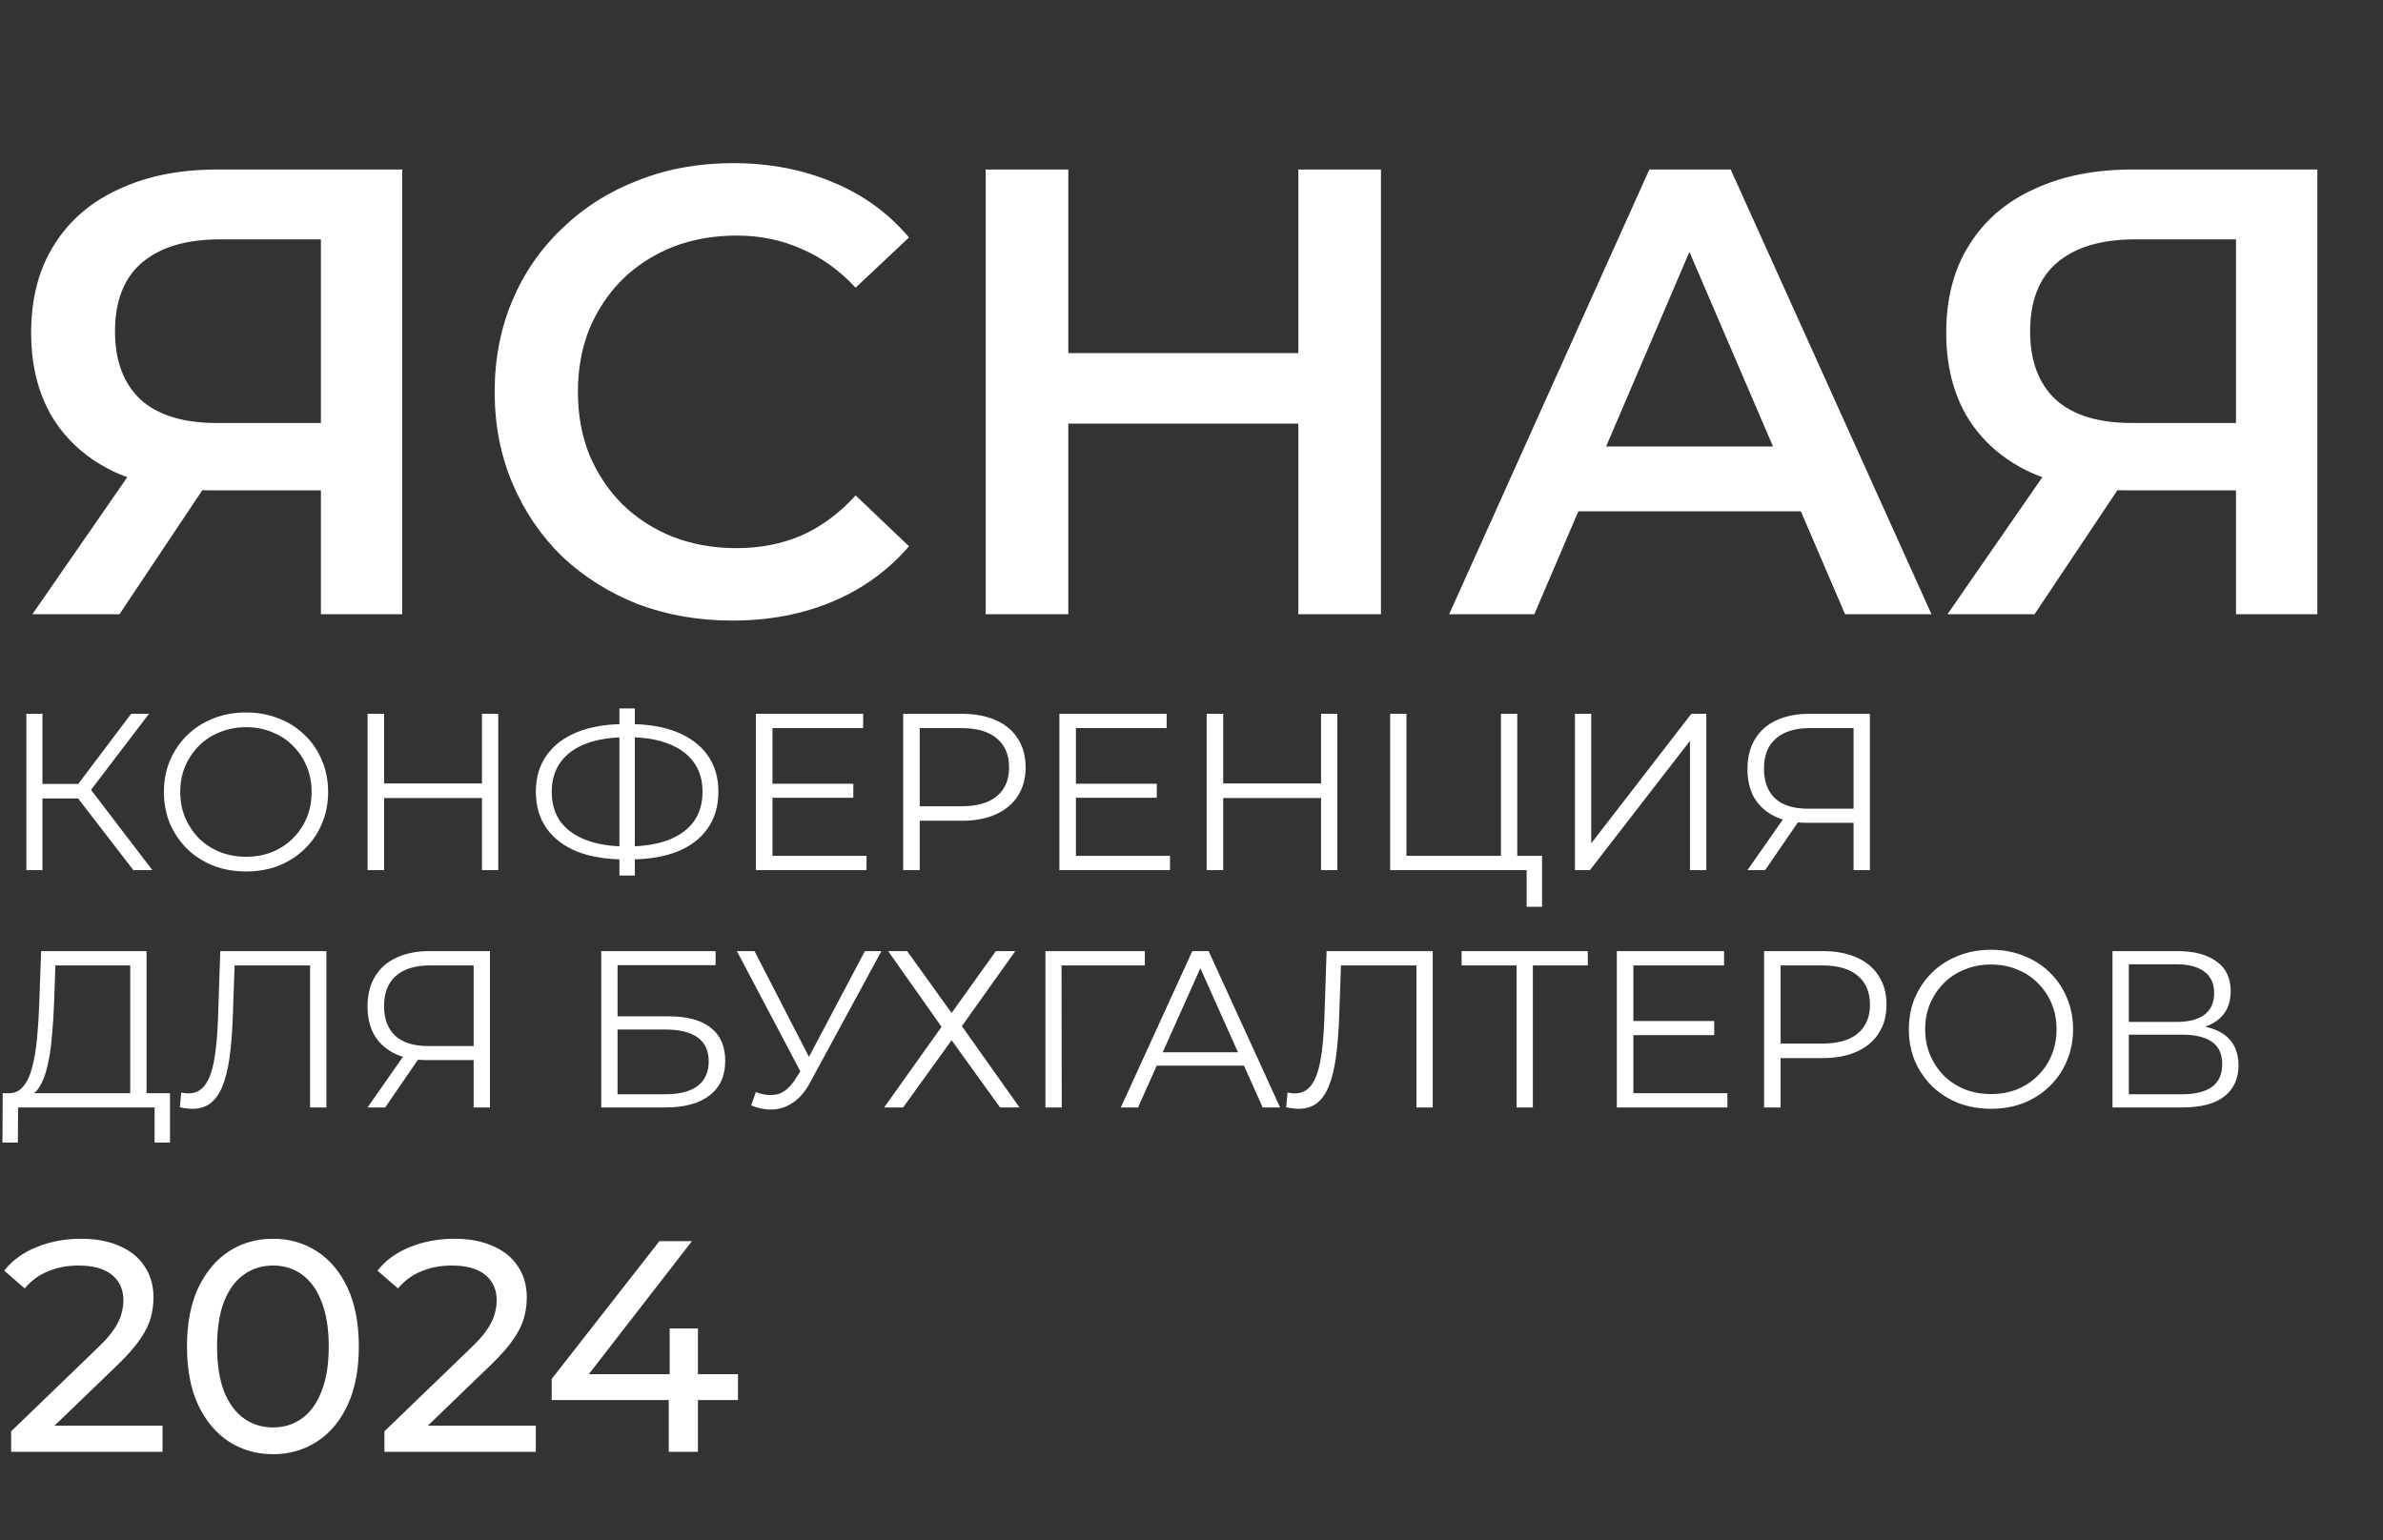
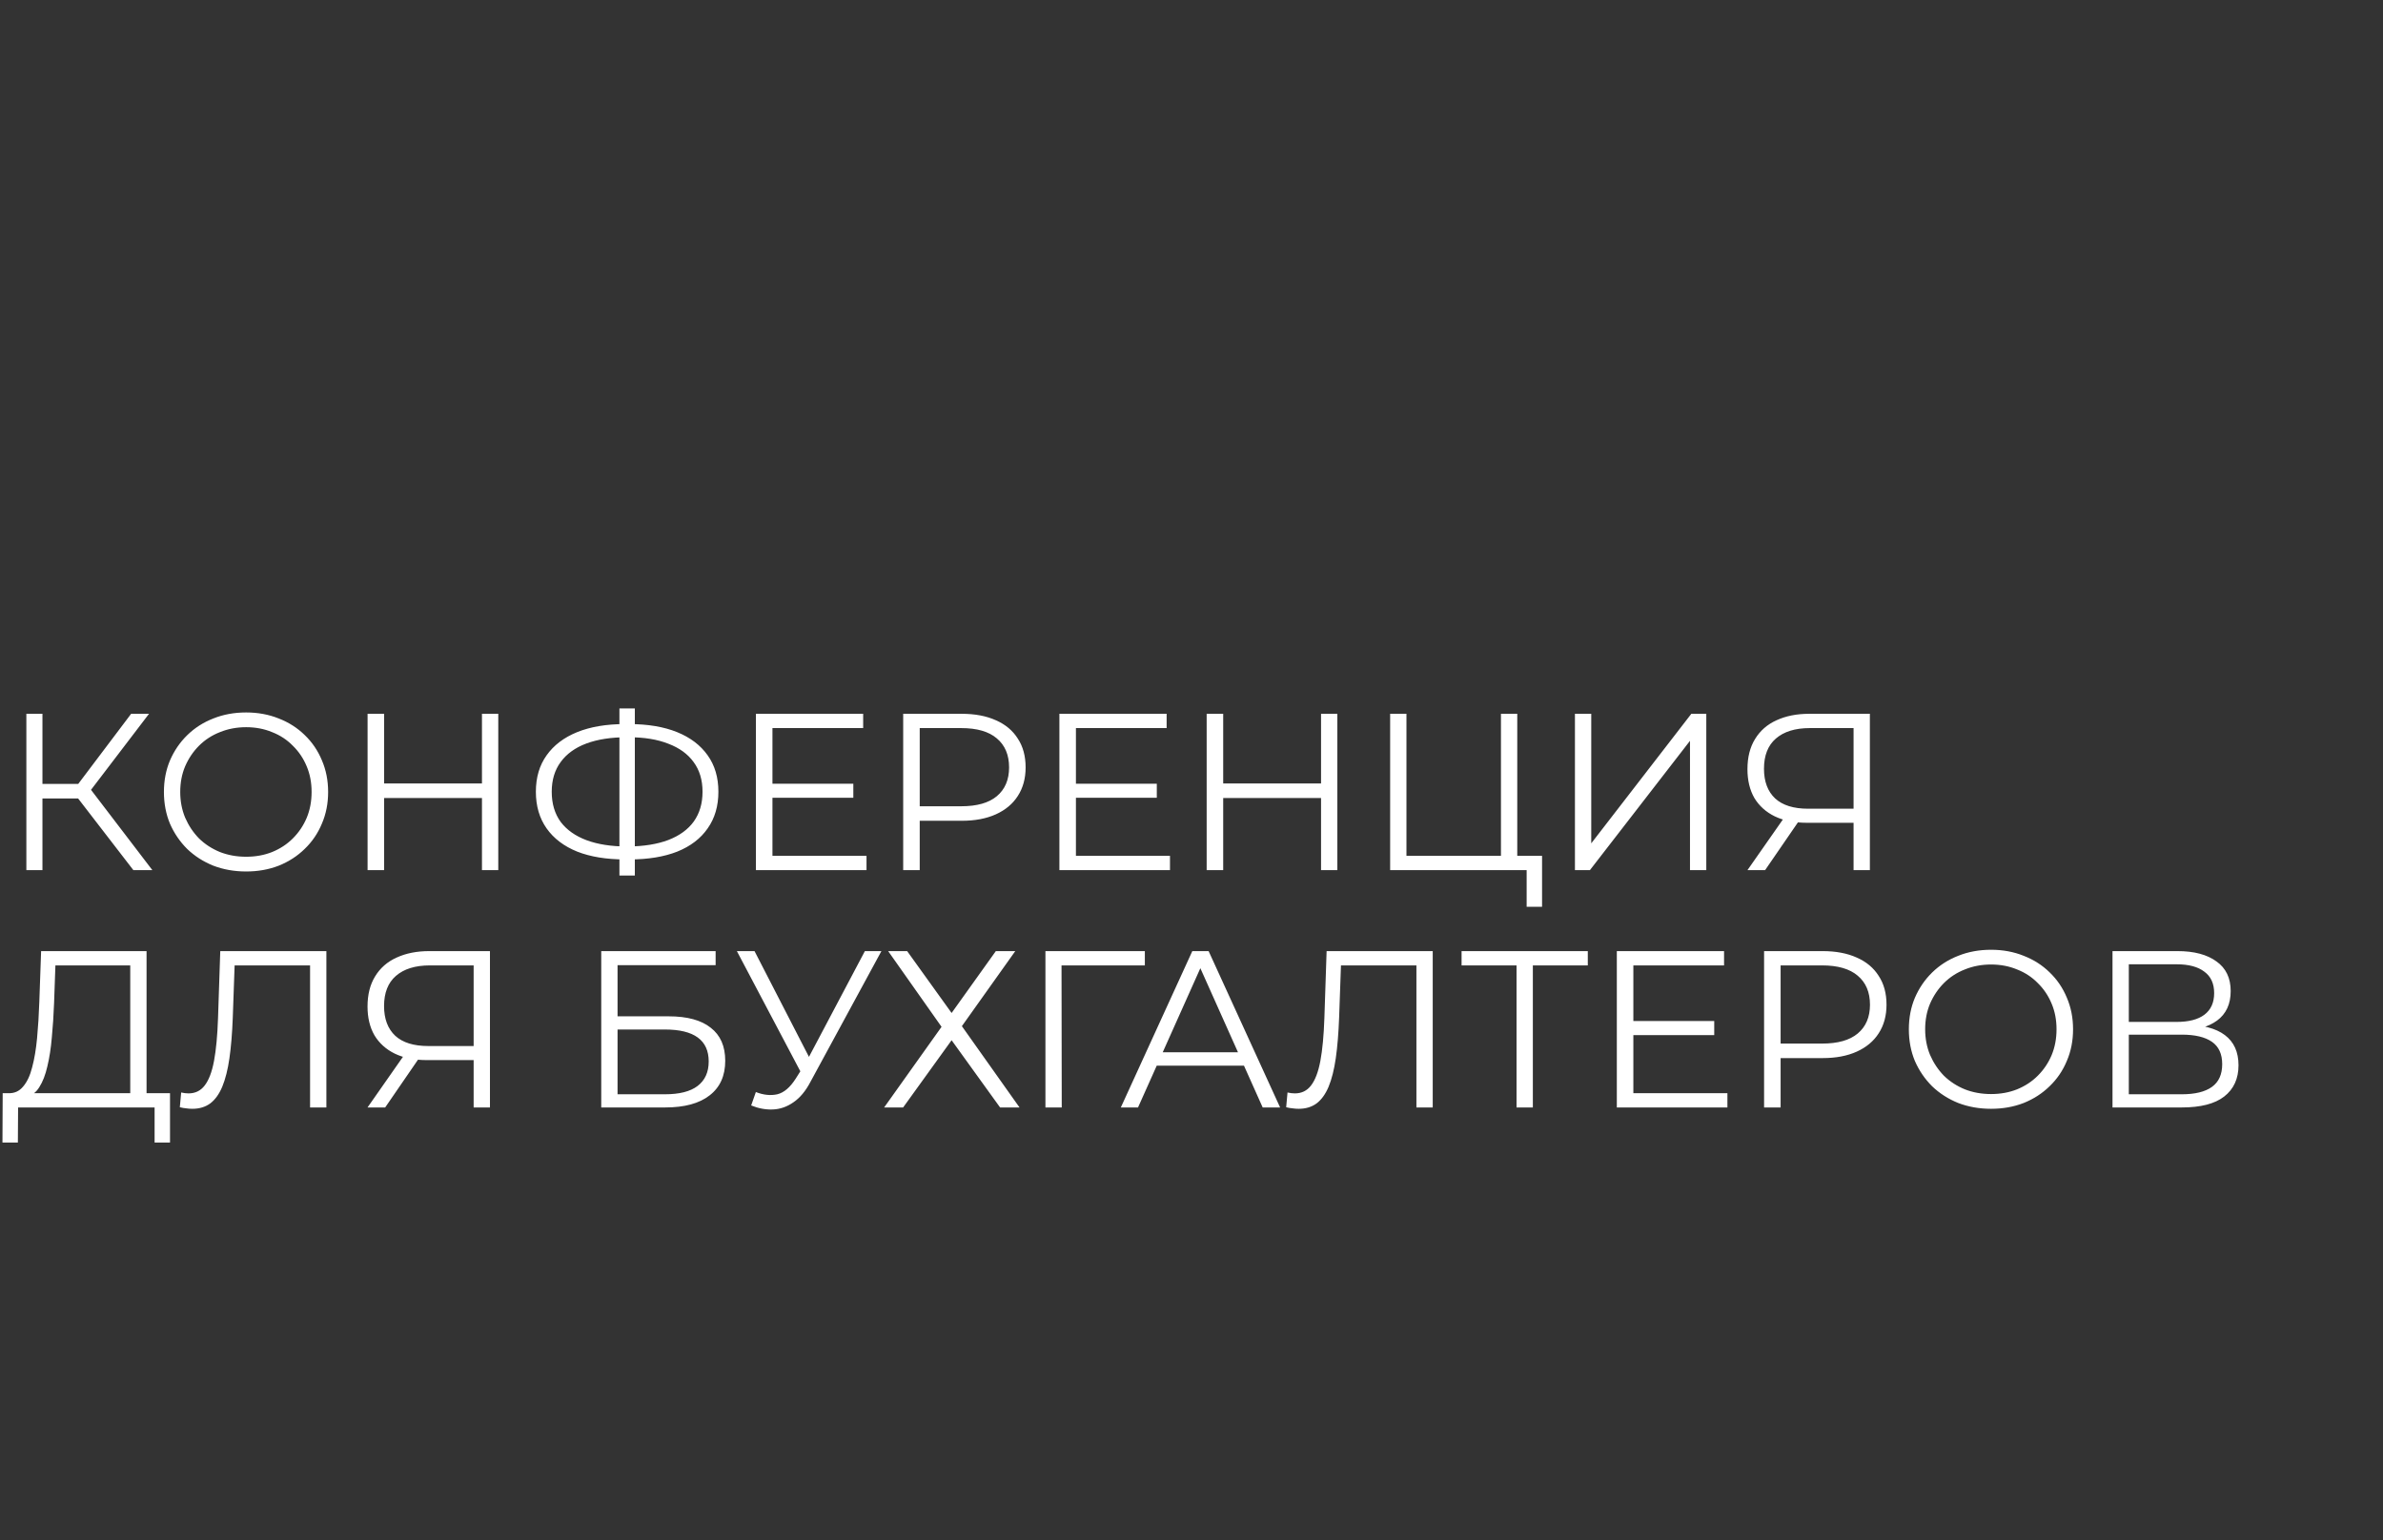
<svg xmlns="http://www.w3.org/2000/svg" width="512" height="331" viewBox="0 0 512 331" fill="none">
  <rect x="0" y="0" width="512" height="331" fill="#333333" stroke="none" />
-   <path d="M2.393 312V307.603L20.823 289.819C22.461 288.267 23.668 286.909 24.444 285.745C25.263 284.538 25.802 283.439 26.061 282.447C26.362 281.413 26.513 280.421 26.513 279.473C26.513 277.145 25.694 275.313 24.056 273.976C22.418 272.64 20.025 271.971 16.878 271.971C14.464 271.971 12.287 272.381 10.347 273.2C8.407 273.976 6.725 275.205 5.303 276.886L0.905 273.071C2.63 270.872 4.936 269.191 7.825 268.027C10.756 266.82 13.968 266.216 17.46 266.216C20.607 266.216 23.345 266.733 25.673 267.768C28.001 268.76 29.79 270.204 31.04 272.101C32.333 273.998 32.98 276.239 32.98 278.826C32.98 280.292 32.786 281.736 32.398 283.159C32.01 284.581 31.277 286.09 30.199 287.685C29.122 289.28 27.57 291.07 25.543 293.053L9.118 308.896L7.566 306.374H34.92V312H2.393ZM58.668 312.517C55.133 312.517 51.965 311.612 49.162 309.801C46.403 307.991 44.205 305.361 42.566 301.912C40.971 298.463 40.174 294.281 40.174 289.367C40.174 284.452 40.971 280.27 42.566 276.821C44.205 273.373 46.403 270.743 49.162 268.932C51.965 267.121 55.133 266.216 58.668 266.216C62.16 266.216 65.307 267.121 68.109 268.932C70.912 270.743 73.11 273.373 74.706 276.821C76.301 280.27 77.098 284.452 77.098 289.367C77.098 294.281 76.301 298.463 74.706 301.912C73.11 305.361 70.912 307.991 68.109 309.801C65.307 311.612 62.16 312.517 58.668 312.517ZM58.668 306.762C61.039 306.762 63.109 306.115 64.876 304.822C66.687 303.529 68.088 301.589 69.079 299.002C70.114 296.415 70.632 293.204 70.632 289.367C70.632 285.53 70.114 282.318 69.079 279.731C68.088 277.145 66.687 275.205 64.876 273.911C63.109 272.618 61.039 271.971 58.668 271.971C56.297 271.971 54.206 272.618 52.396 273.911C50.585 275.205 49.162 277.145 48.128 279.731C47.136 282.318 46.64 285.53 46.64 289.367C46.64 293.204 47.136 296.415 48.128 299.002C49.162 301.589 50.585 303.529 52.396 304.822C54.206 306.115 56.297 306.762 58.668 306.762ZM82.594 312V307.603L101.024 289.819C102.663 288.267 103.87 286.909 104.646 285.745C105.465 284.538 106.004 283.439 106.262 282.447C106.564 281.413 106.715 280.421 106.715 279.473C106.715 277.145 105.896 275.313 104.258 273.976C102.619 272.64 100.227 271.971 97.08 271.971C94.665 271.971 92.488 272.381 90.548 273.2C88.608 273.976 86.927 275.205 85.504 276.886L81.107 273.071C82.831 270.872 85.138 269.191 88.026 268.027C90.958 266.82 94.17 266.216 97.662 266.216C100.809 266.216 103.546 266.733 105.874 267.768C108.202 268.76 109.991 270.204 111.242 272.101C112.535 273.998 113.182 276.239 113.182 278.826C113.182 280.292 112.988 281.736 112.6 283.159C112.212 284.581 111.479 286.09 110.401 287.685C109.323 289.28 107.771 291.07 105.745 293.053L89.32 308.896L87.768 306.374H115.122V312H82.594ZM118.529 300.877V296.351L141.679 266.733H148.663L125.707 296.351L122.409 295.316H158.557V300.877H118.529ZM143.684 312V300.877L143.878 295.316V285.487H149.957V312H143.684Z" fill="white" />
-   <path d="M68.949 132V101.417L73.318 105.376H45.329C37.319 105.376 30.401 104.056 24.576 101.417C18.842 98.686 14.427 94.817 11.332 89.811C8.238 84.714 6.69 78.615 6.69 71.516C6.69 64.143 8.329 57.862 11.605 52.674C14.882 47.395 19.524 43.39 25.532 40.659C31.539 37.837 38.593 36.427 46.694 36.427H86.426V132H68.949ZM6.963 132L30.584 97.867H48.469L25.668 132H6.963ZM68.949 95.682V46.53L73.318 51.445H47.24C39.959 51.445 34.361 53.129 30.447 56.497C26.624 59.774 24.712 64.689 24.712 71.243C24.712 77.523 26.533 82.393 30.174 85.852C33.906 89.22 39.367 90.903 46.558 90.903H73.318L68.949 95.682ZM157.344 133.365C150.062 133.365 143.281 132.182 137.001 129.815C130.811 127.358 125.395 123.945 120.753 119.575C116.202 115.115 112.652 109.882 110.103 103.874C107.555 97.867 106.281 91.313 106.281 84.213C106.281 77.114 107.555 70.56 110.103 64.552C112.652 58.545 116.247 53.357 120.89 48.988C125.532 44.528 130.948 41.114 137.137 38.748C143.327 36.29 150.108 35.061 157.481 35.061C165.308 35.061 172.454 36.427 178.916 39.157C185.379 41.797 190.84 45.756 195.3 51.036L183.831 61.822C180.373 58.09 176.504 55.314 172.226 53.493C167.948 51.582 163.306 50.626 158.3 50.626C153.294 50.626 148.697 51.445 144.51 53.084C140.414 54.722 136.818 57.043 133.724 60.047C130.72 63.051 128.353 66.6 126.624 70.697C124.986 74.793 124.166 79.298 124.166 84.213C124.166 89.129 124.986 93.634 126.624 97.73C128.353 101.826 130.72 105.376 133.724 108.38C136.818 111.383 140.414 113.705 144.51 115.343C148.697 116.981 153.294 117.801 158.3 117.801C163.306 117.801 167.948 116.89 172.226 115.07C176.504 113.158 180.373 110.291 183.831 106.468L195.3 117.391C190.84 122.579 185.379 126.539 178.916 129.269C172.454 132 165.263 133.365 157.344 133.365ZM278.955 36.427H296.704V132H278.955V36.427ZM229.53 132H211.78V36.427H229.53V132ZM280.32 91.04H228.028V75.885H280.32V91.04ZM311.362 132L354.37 36.427H371.846L414.991 132H396.422L359.422 45.847H366.522L329.658 132H311.362ZM331.159 109.882L335.938 95.955H387.548L392.326 109.882H331.159ZM480.416 132V101.417L484.785 105.376H456.796C448.786 105.376 441.868 104.056 436.043 101.417C430.308 98.686 425.894 94.817 422.799 89.811C419.704 84.714 418.157 78.615 418.157 71.516C418.157 64.143 419.795 57.862 423.072 52.674C426.349 47.395 430.991 43.39 436.998 40.659C443.006 37.837 450.06 36.427 458.161 36.427H497.892V132H480.416ZM418.43 132L442.05 97.867H459.936L437.135 132H418.43ZM480.416 95.682V46.53L484.785 51.445H458.707C451.425 51.445 445.828 53.129 441.914 56.497C438.091 59.774 436.179 64.689 436.179 71.243C436.179 77.523 438 82.393 441.641 85.852C445.372 89.22 450.834 90.903 458.025 90.903H484.785L480.416 95.682Z" fill="white" />
  <path d="M28.656 187L15.744 170.248L18.624 168.52L32.736 187H28.656ZM5.664 187V153.4H9.12V187H5.664ZM8.064 171.592V168.472H18.576V171.592H8.064ZM18.912 170.584L15.648 170.008L28.176 153.4H32.016L18.912 170.584ZM52.884 187.288C50.356 187.288 48.004 186.872 45.828 186.04C43.684 185.176 41.812 183.976 40.212 182.44C38.644 180.872 37.412 179.064 36.516 177.016C35.652 174.936 35.22 172.664 35.22 170.2C35.22 167.736 35.652 165.48 36.516 163.432C37.412 161.352 38.644 159.544 40.212 158.008C41.812 156.44 43.684 155.24 45.828 154.408C47.972 153.544 50.324 153.112 52.884 153.112C55.412 153.112 57.748 153.544 59.892 154.408C62.036 155.24 63.892 156.424 65.46 157.96C67.06 159.496 68.292 161.304 69.156 163.384C70.052 165.464 70.5 167.736 70.5 170.2C70.5 172.664 70.052 174.936 69.156 177.016C68.292 179.096 67.06 180.904 65.46 182.44C63.892 183.976 62.036 185.176 59.892 186.04C57.748 186.872 55.412 187.288 52.884 187.288ZM52.884 184.12C54.9 184.12 56.756 183.784 58.452 183.112C60.18 182.408 61.668 181.432 62.916 180.184C64.196 178.904 65.188 177.432 65.892 175.768C66.596 174.072 66.948 172.216 66.948 170.2C66.948 168.184 66.596 166.344 65.892 164.68C65.188 162.984 64.196 161.512 62.916 160.264C61.668 158.984 60.18 158.008 58.452 157.336C56.756 156.632 54.9 156.28 52.884 156.28C50.868 156.28 48.996 156.632 47.268 157.336C45.54 158.008 44.036 158.984 42.756 160.264C41.508 161.512 40.516 162.984 39.78 164.68C39.076 166.344 38.724 168.184 38.724 170.2C38.724 172.184 39.076 174.024 39.78 175.72C40.516 177.416 41.508 178.904 42.756 180.184C44.036 181.432 45.54 182.408 47.268 183.112C48.996 183.784 50.868 184.12 52.884 184.12ZM103.553 153.4H107.057V187H103.553V153.4ZM82.528 187H78.977V153.4H82.528V187ZM103.889 171.496H82.144V168.376H103.889V171.496ZM134.286 184.696C130.286 184.696 126.862 184.136 124.014 183.016C121.166 181.864 118.974 180.2 117.438 178.024C115.902 175.848 115.134 173.224 115.134 170.152C115.134 167.08 115.902 164.472 117.438 162.328C118.974 160.152 121.166 158.488 124.014 157.336C126.862 156.184 130.286 155.608 134.286 155.608C134.318 155.608 134.398 155.608 134.526 155.608C134.654 155.608 134.782 155.608 134.91 155.608C135.038 155.608 135.118 155.608 135.15 155.608C139.182 155.608 142.622 156.184 145.47 157.336C148.318 158.488 150.51 160.152 152.046 162.328C153.582 164.472 154.35 167.08 154.35 170.152C154.35 173.224 153.582 175.848 152.046 178.024C150.542 180.2 148.366 181.864 145.518 183.016C142.67 184.136 139.262 184.696 135.294 184.696C135.23 184.696 135.118 184.696 134.958 184.696C134.83 184.696 134.686 184.696 134.526 184.696C134.398 184.696 134.318 184.696 134.286 184.696ZM134.67 181.912C134.734 181.912 134.798 181.912 134.862 181.912C134.926 181.912 134.974 181.912 135.006 181.912C138.366 181.88 141.23 181.416 143.598 180.52C145.998 179.592 147.822 178.264 149.07 176.536C150.318 174.776 150.942 172.648 150.942 170.152C150.942 167.624 150.302 165.496 149.022 163.768C147.774 162.04 145.966 160.728 143.598 159.832C141.262 158.904 138.43 158.44 135.102 158.44C135.07 158.44 135.006 158.44 134.91 158.44C134.814 158.44 134.734 158.44 134.67 158.44C131.278 158.44 128.382 158.888 125.982 159.784C123.582 160.68 121.742 162.008 120.462 163.768C119.182 165.496 118.542 167.624 118.542 170.152C118.542 172.712 119.182 174.872 120.462 176.632C121.774 178.36 123.63 179.672 126.03 180.568C128.462 181.464 131.342 181.912 134.67 181.912ZM133.086 188.152V152.248H136.398V188.152H133.086ZM165.582 168.424H183.342V171.448H165.582V168.424ZM165.966 183.928H186.174V187H162.414V153.4H185.454V156.472H165.966V183.928ZM194.055 187V153.4H206.631C209.479 153.4 211.927 153.864 213.975 154.792C216.023 155.688 217.591 157 218.679 158.728C219.799 160.424 220.359 162.488 220.359 164.92C220.359 167.288 219.799 169.336 218.679 171.064C217.591 172.76 216.023 174.072 213.975 175C211.927 175.928 209.479 176.392 206.631 176.392H196.023L197.607 174.712V187H194.055ZM197.607 175L196.023 173.272H206.535C209.895 173.272 212.439 172.552 214.167 171.112C215.927 169.64 216.807 167.576 216.807 164.92C216.807 162.232 215.927 160.152 214.167 158.68C212.439 157.208 209.895 156.472 206.535 156.472H196.023L197.607 154.792V175ZM230.785 168.424H248.545V171.448H230.785V168.424ZM231.169 183.928H251.377V187H227.617V153.4H250.657V156.472H231.169V183.928ZM283.834 153.4H287.338V187H283.834V153.4ZM262.81 187H259.258V153.4H262.81V187ZM284.17 171.496H262.426V168.376H284.17V171.496ZM298.68 187V153.4H302.184V183.928H322.488V153.4H325.992V187H298.68ZM328.008 194.872V186.04L328.92 187H322.488V183.928H331.32V194.872H328.008ZM338.383 187V153.4H341.887V181.24L363.391 153.4H366.607V187H363.103V159.208L341.599 187H338.383ZM398.249 187V175.864L399.209 176.824H388.217C385.529 176.824 383.225 176.36 381.305 175.432C379.417 174.504 377.961 173.192 376.937 171.496C375.945 169.768 375.449 167.704 375.449 165.304C375.449 162.744 375.993 160.584 377.081 158.824C378.169 157.032 379.705 155.688 381.689 154.792C383.705 153.864 386.041 153.4 388.697 153.4H401.753V187H398.249ZM375.449 187L383.705 175.192H387.353L379.241 187H375.449ZM398.249 174.856V155.464L399.209 156.472H388.841C385.705 156.472 383.273 157.224 381.545 158.728C379.849 160.2 379.001 162.36 379.001 165.208C379.001 167.96 379.801 170.088 381.401 171.592C383.001 173.064 385.369 173.8 388.505 173.8H399.209L398.249 174.856ZM27.984 236.32V207.472H11.904L11.616 215.632C11.52 218.16 11.36 220.592 11.136 222.928C10.944 225.232 10.624 227.312 10.176 229.168C9.76 230.992 9.184 232.48 8.448 233.632C7.744 234.784 6.816 235.456 5.664 235.648L1.776 234.928C3.056 234.992 4.112 234.528 4.944 233.536C5.808 232.544 6.464 231.152 6.912 229.36C7.392 227.568 7.744 225.472 7.968 223.072C8.192 220.672 8.352 218.08 8.448 215.296L8.832 204.4H31.488V236.32H27.984ZM0.528 245.536L0.576 234.928H36.528V245.536H33.216V238H3.888L3.84 245.536H0.528ZM41.325 238.288C40.877 238.288 40.445 238.256 40.029 238.192C39.613 238.16 39.149 238.08 38.637 237.952L38.925 234.784C39.469 234.912 39.997 234.976 40.509 234.976C41.949 234.976 43.101 234.416 43.965 233.296C44.861 232.144 45.533 230.384 45.981 228.016C46.429 225.616 46.717 222.544 46.845 218.8L47.325 204.4H70.125V238H66.621V206.512L67.533 207.472H49.581L50.445 206.464L50.013 218.704C49.885 222.064 49.645 224.976 49.293 227.44C48.941 229.872 48.429 231.904 47.757 233.536C47.085 235.136 46.221 236.336 45.165 237.136C44.109 237.904 42.829 238.288 41.325 238.288ZM101.765 238V226.864L102.725 227.824H91.733C89.045 227.824 86.741 227.36 84.821 226.432C82.933 225.504 81.477 224.192 80.453 222.496C79.461 220.768 78.965 218.704 78.965 216.304C78.965 213.744 79.509 211.584 80.597 209.824C81.685 208.032 83.221 206.688 85.205 205.792C87.221 204.864 89.557 204.4 92.213 204.4H105.269V238H101.765ZM78.965 238L87.221 226.192H90.869L82.757 238H78.965ZM101.765 225.856V206.464L102.725 207.472H92.357C89.221 207.472 86.789 208.224 85.061 209.728C83.365 211.2 82.517 213.36 82.517 216.208C82.517 218.96 83.317 221.088 84.917 222.592C86.517 224.064 88.885 224.8 92.021 224.8H102.725L101.765 225.856ZM129.18 238V204.4H153.756V207.424H132.684V218.416H143.676C147.644 218.416 150.652 219.232 152.7 220.864C154.78 222.464 155.82 224.832 155.82 227.968C155.82 231.2 154.7 233.68 152.46 235.408C150.252 237.136 147.068 238 142.908 238H129.18ZM132.684 235.168H142.86C145.964 235.168 148.3 234.576 149.868 233.392C151.468 232.176 152.268 230.416 152.268 228.112C152.268 223.536 149.132 221.248 142.86 221.248H132.684V235.168ZM162.401 234.688C164.033 235.328 165.569 235.488 167.009 235.168C168.449 234.816 169.777 233.68 170.993 231.76L172.625 229.168L172.961 228.736L185.825 204.4H189.377L174.113 232.528C173.089 234.48 171.873 235.936 170.465 236.896C169.089 237.856 167.617 238.368 166.049 238.432C164.513 238.496 162.961 238.208 161.393 237.568L162.401 234.688ZM172.865 231.952L158.321 204.4H162.113L174.785 229.024L172.865 231.952ZM190.826 204.4H194.906L204.458 217.696L213.962 204.4H218.138L206.666 220.528L219.05 238H214.874L204.458 223.552L194.042 238H189.962L202.298 220.672L190.826 204.4ZM224.617 238V204.4H245.977V207.472H227.161L228.073 206.56L228.121 238H224.617ZM240.814 238L256.174 204.4H259.678L275.038 238H271.294L257.182 206.464H258.622L244.51 238H240.814ZM246.862 229.024L247.918 226.144H267.454L268.51 229.024H246.862ZM279.029 238.288C278.581 238.288 278.149 238.256 277.733 238.192C277.317 238.16 276.853 238.08 276.341 237.952L276.629 234.784C277.173 234.912 277.701 234.976 278.213 234.976C279.653 234.976 280.805 234.416 281.669 233.296C282.565 232.144 283.237 230.384 283.685 228.016C284.133 225.616 284.421 222.544 284.549 218.8L285.029 204.4H307.829V238H304.325V206.512L305.237 207.472H287.285L288.148 206.464L287.717 218.704C287.589 222.064 287.349 224.976 286.997 227.44C286.645 229.872 286.133 231.904 285.461 233.536C284.789 235.136 283.925 236.336 282.868 237.136C281.813 237.904 280.533 238.288 279.029 238.288ZM325.836 238V206.512L326.796 207.472H314.028V204.4H341.148V207.472H328.428L329.34 206.512V238H325.836ZM350.551 219.424H368.311V222.448H350.551V219.424ZM350.935 234.928H371.143V238H347.383V204.4H370.423V207.472H350.935V234.928ZM379.023 238V204.4H391.599C394.447 204.4 396.895 204.864 398.943 205.792C400.991 206.688 402.559 208 403.647 209.728C404.767 211.424 405.327 213.488 405.327 215.92C405.327 218.288 404.767 220.336 403.647 222.064C402.559 223.76 400.991 225.072 398.943 226C396.895 226.928 394.447 227.392 391.599 227.392H380.991L382.575 225.712V238H379.023ZM382.575 226L380.991 224.272H391.503C394.863 224.272 397.407 223.552 399.135 222.112C400.895 220.64 401.775 218.576 401.775 215.92C401.775 213.232 400.895 211.152 399.135 209.68C397.407 208.208 394.863 207.472 391.503 207.472H380.991L382.575 205.792V226ZM427.791 238.288C425.263 238.288 422.911 237.872 420.735 237.04C418.591 236.176 416.719 234.976 415.119 233.44C413.551 231.872 412.319 230.064 411.423 228.016C410.559 225.936 410.127 223.664 410.127 221.2C410.127 218.736 410.559 216.48 411.423 214.432C412.319 212.352 413.551 210.544 415.119 209.008C416.719 207.44 418.591 206.24 420.735 205.408C422.879 204.544 425.231 204.112 427.791 204.112C430.319 204.112 432.655 204.544 434.799 205.408C436.943 206.24 438.799 207.424 440.367 208.96C441.967 210.496 443.199 212.304 444.063 214.384C444.959 216.464 445.407 218.736 445.407 221.2C445.407 223.664 444.959 225.936 444.063 228.016C443.199 230.096 441.967 231.904 440.367 233.44C438.799 234.976 436.943 236.176 434.799 237.04C432.655 237.872 430.319 238.288 427.791 238.288ZM427.791 235.12C429.807 235.12 431.663 234.784 433.359 234.112C435.087 233.408 436.575 232.432 437.823 231.184C439.103 229.904 440.095 228.432 440.799 226.768C441.503 225.072 441.855 223.216 441.855 221.2C441.855 219.184 441.503 217.344 440.799 215.68C440.095 213.984 439.103 212.512 437.823 211.264C436.575 209.984 435.087 209.008 433.359 208.336C431.663 207.632 429.807 207.28 427.791 207.28C425.775 207.28 423.903 207.632 422.175 208.336C420.447 209.008 418.943 209.984 417.663 211.264C416.415 212.512 415.423 213.984 414.687 215.68C413.983 217.344 413.631 219.184 413.631 221.2C413.631 223.184 413.983 225.024 414.687 226.72C415.423 228.416 416.415 229.904 417.663 231.184C418.943 232.432 420.447 233.408 422.175 234.112C423.903 234.784 425.775 235.12 427.791 235.12ZM453.883 238V204.4H467.851C471.403 204.4 474.187 205.136 476.203 206.608C478.251 208.048 479.275 210.176 479.275 212.992C479.275 215.776 478.299 217.888 476.347 219.328C474.395 220.736 471.835 221.44 468.667 221.44L469.483 220.24C473.227 220.24 476.075 220.976 478.027 222.448C479.979 223.92 480.955 226.08 480.955 228.928C480.955 231.808 479.931 234.048 477.883 235.648C475.867 237.216 472.827 238 468.763 238H453.883ZM457.387 235.168H468.763C471.611 235.168 473.771 234.64 475.243 233.584C476.715 232.528 477.451 230.896 477.451 228.688C477.451 226.512 476.715 224.912 475.243 223.888C473.771 222.864 471.611 222.352 468.763 222.352H457.387V235.168ZM457.387 219.616H467.659C470.251 219.616 472.235 219.104 473.611 218.08C475.019 217.024 475.723 215.472 475.723 213.424C475.723 211.376 475.019 209.84 473.611 208.816C472.235 207.76 470.251 207.232 467.659 207.232H457.387V219.616Z" fill="white" />
</svg>